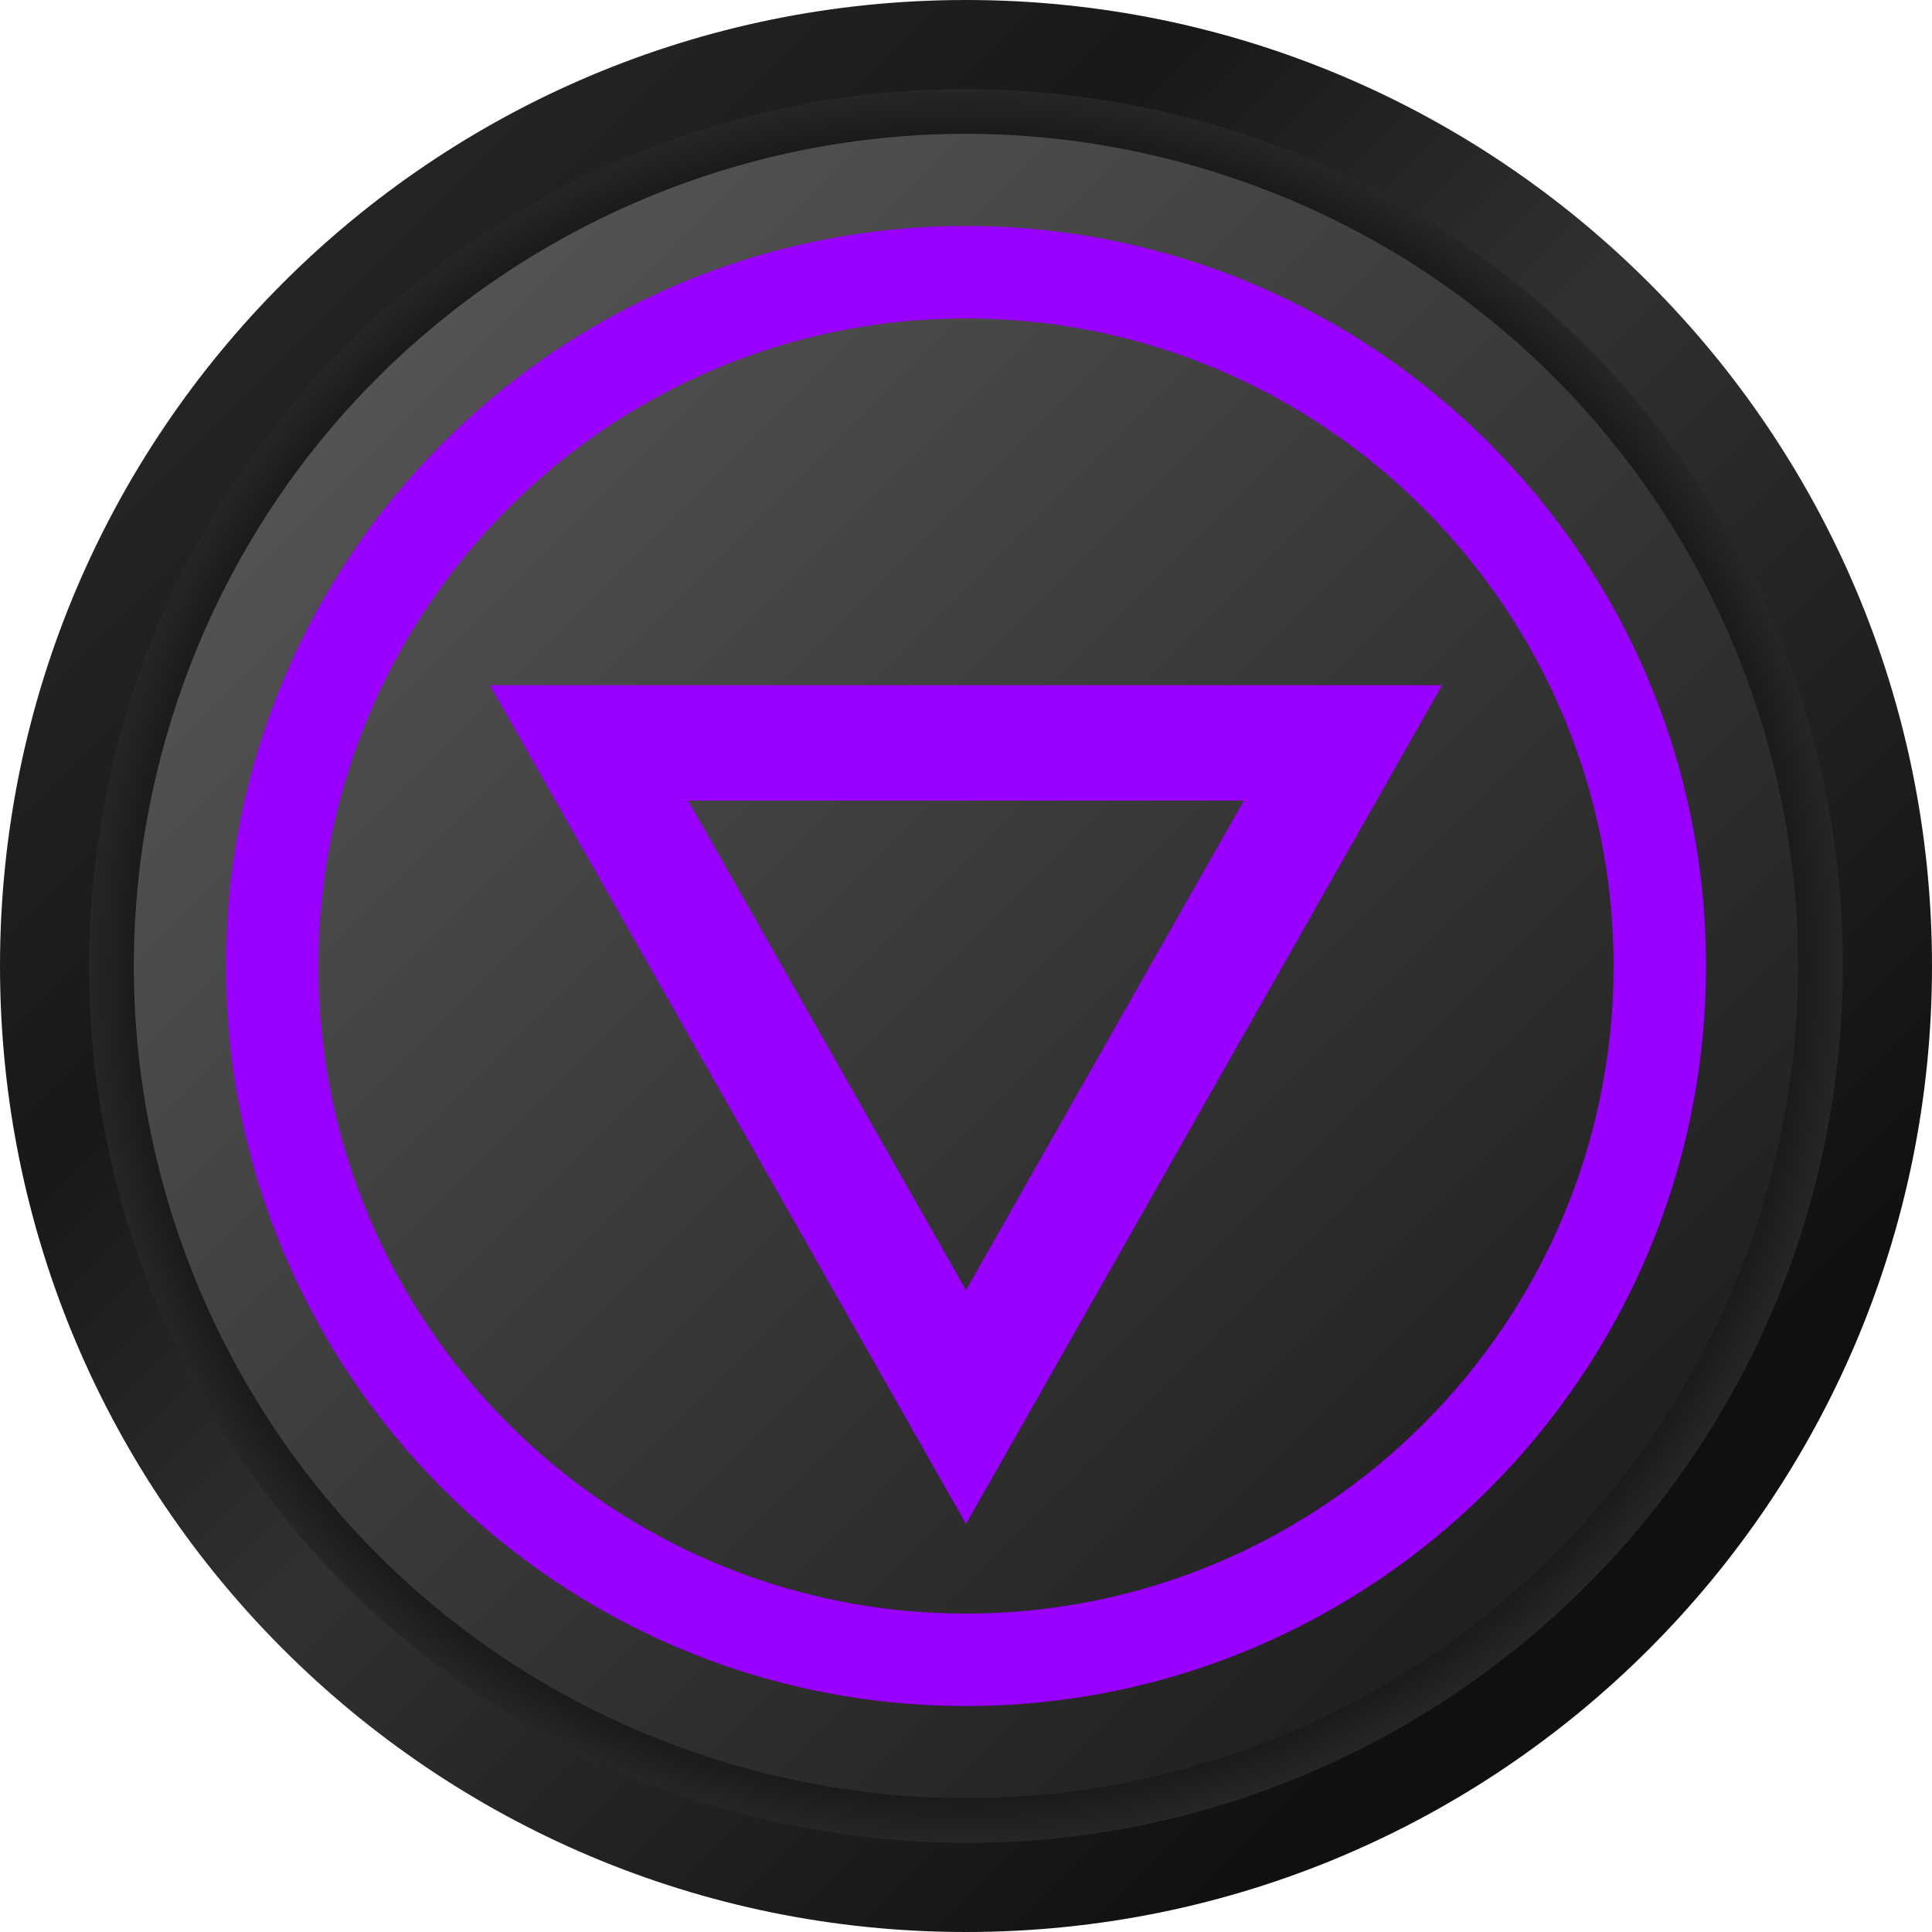
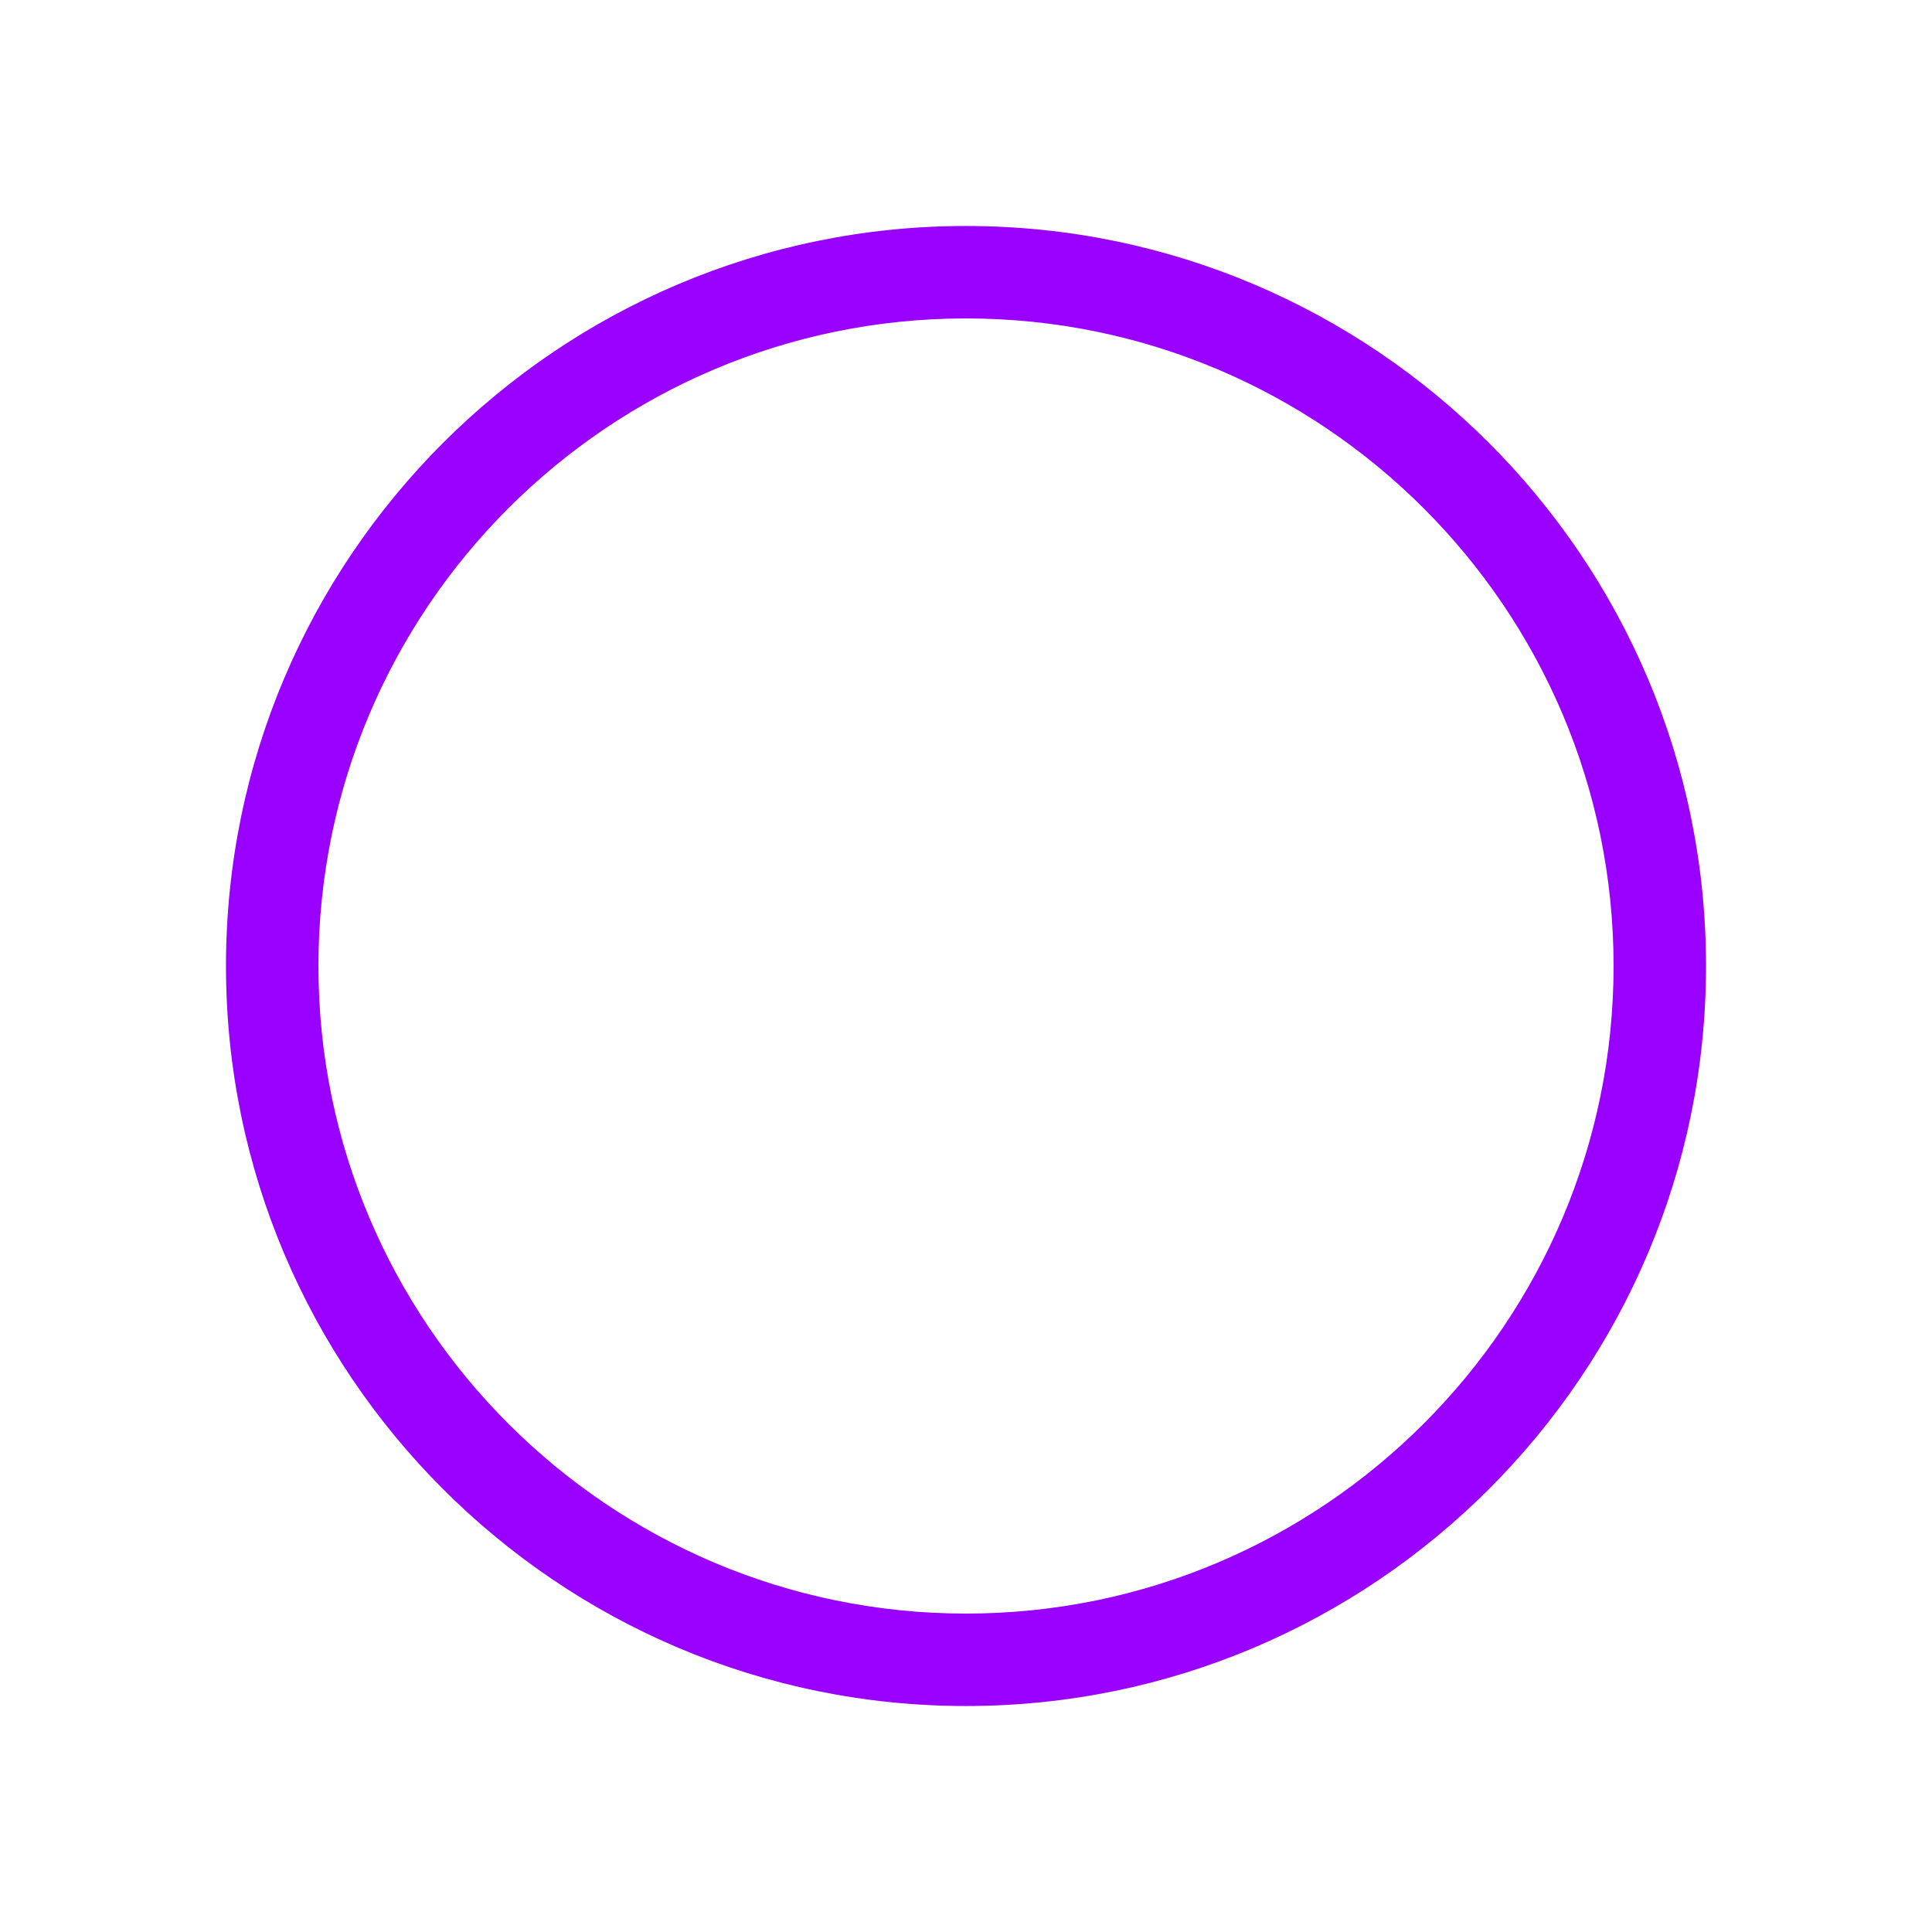
<svg xmlns="http://www.w3.org/2000/svg" width="98" height="98" viewBox="0 0 98 98" fill="none">
-   <path d="M49 98C76.062 98 98 76.062 98 49C98 21.938 76.062 0 49 0C21.938 0 0 21.938 0 49C0 76.062 21.938 98 49 98Z" fill="url(#paint0_linear_321_58454)" />
-   <path d="M92.959 55.739C96.681 31.461 80.017 8.763 55.739 5.041C31.461 1.319 8.763 17.983 5.041 42.261C1.319 66.539 17.983 89.237 42.261 92.959C66.539 96.681 89.237 80.017 92.959 55.739Z" fill="url(#paint1_radial_321_58454)" />
-   <path d="M89.39 61.229C96.144 38.922 83.536 15.364 61.229 8.61C38.922 1.856 15.364 14.464 8.61 36.771C1.856 59.078 14.464 82.637 36.771 89.391C59.078 96.145 82.636 83.536 89.39 61.229Z" fill="url(#paint2_linear_321_58454)" />
-   <path d="M24.852 34.757H73.148L49 77.304L24.852 34.757ZM63.096 40.61H34.904L49 65.445L63.096 40.61Z" fill="#9A00FF" />
  <path d="M11.463 49C11.463 28.302 28.302 11.463 49 11.463C69.698 11.463 86.537 28.302 86.537 49C86.537 69.698 69.698 86.537 49 86.537C28.302 86.537 11.463 69.698 11.463 49ZM81.848 49C81.848 30.888 67.112 16.152 49 16.152C30.887 16.152 16.152 30.888 16.152 49C16.152 67.113 30.888 81.848 49 81.848C67.112 81.848 81.848 67.112 81.848 49Z" fill="#9A00FF" />
  <defs>
    <linearGradient id="paint0_linear_321_58454" x1="79.678" y1="79.678" x2="15.436" y2="15.436" gradientUnits="userSpaceOnUse">
      <stop stop-color="#101010" />
      <stop offset="0.492" stop-color="#313131" />
      <stop offset="0.762" stop-color="#181818" />
      <stop offset="1" stop-color="#242424" />
    </linearGradient>
    <radialGradient id="paint1_radial_321_58454" cx="0" cy="0" r="1" gradientUnits="userSpaceOnUse" gradientTransform="translate(49 49) scale(45.065 45.065)">
      <stop offset="0.823" />
      <stop offset="1" stop-color="#292929" />
    </radialGradient>
    <linearGradient id="paint2_linear_321_58454" x1="77.887" y1="77.887" x2="2.876" y2="2.877" gradientUnits="userSpaceOnUse">
      <stop stop-color="#202020" />
      <stop offset="1" stop-color="#616161" />
    </linearGradient>
  </defs>
</svg>